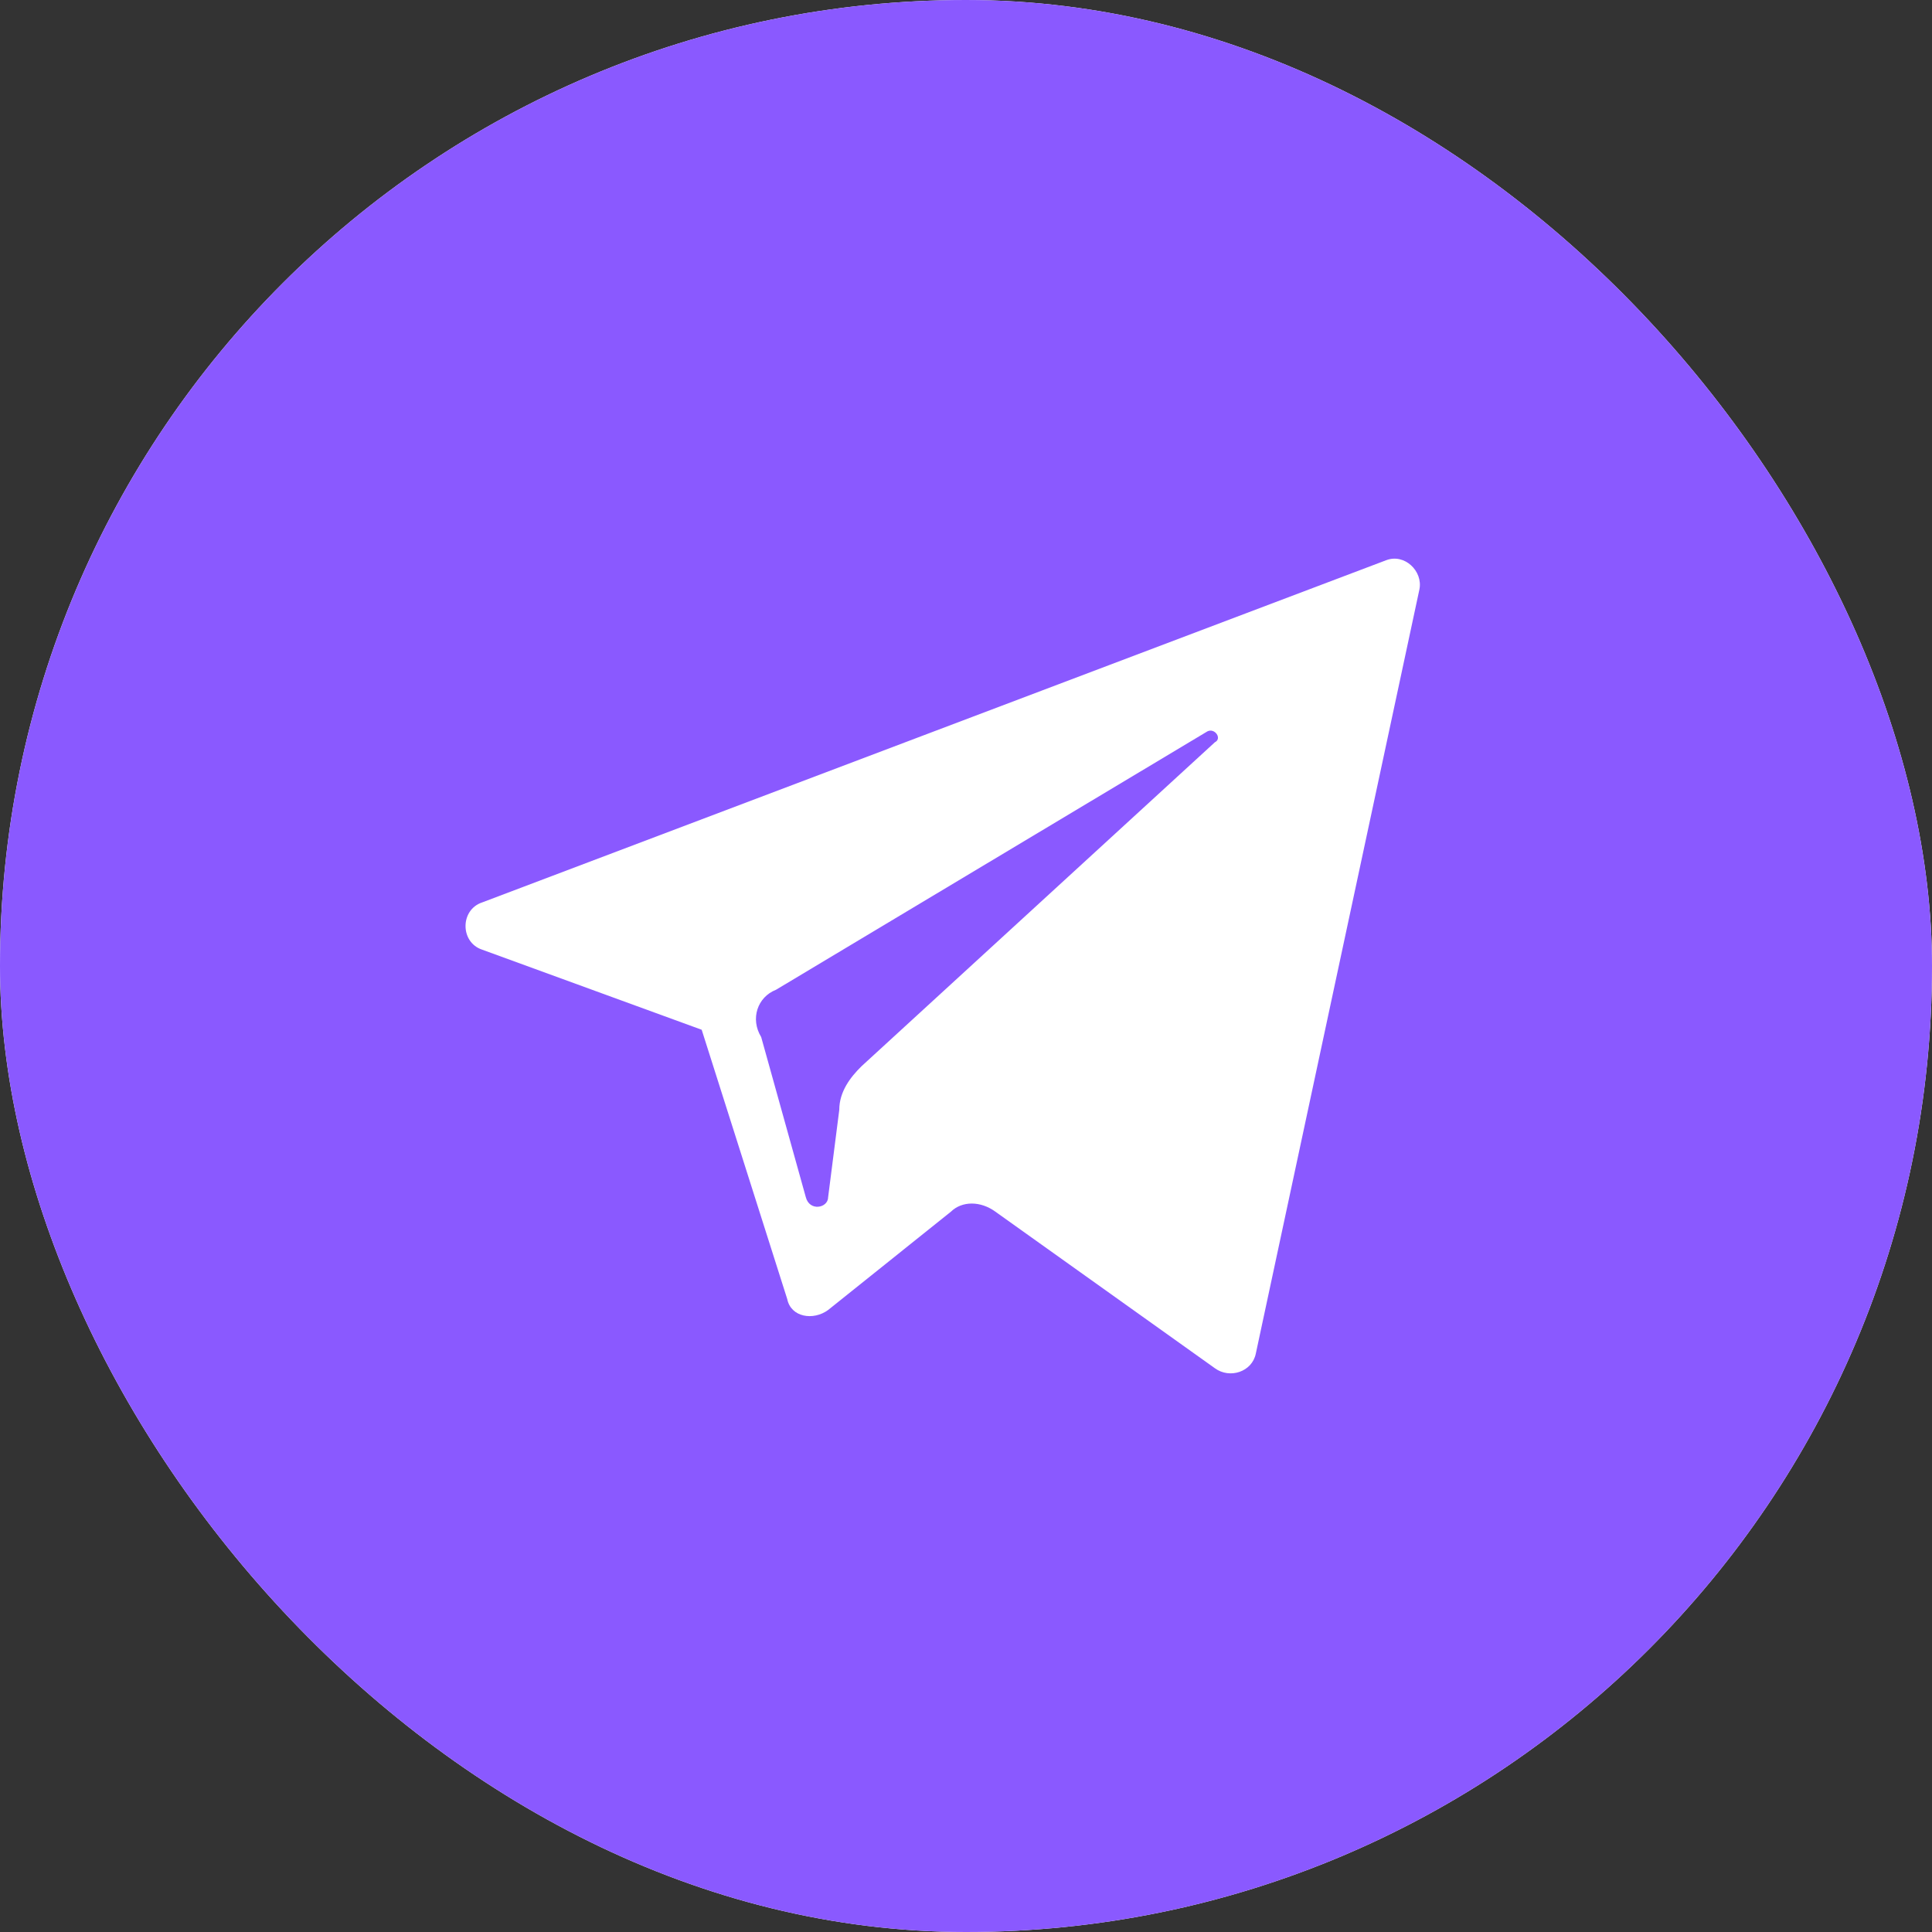
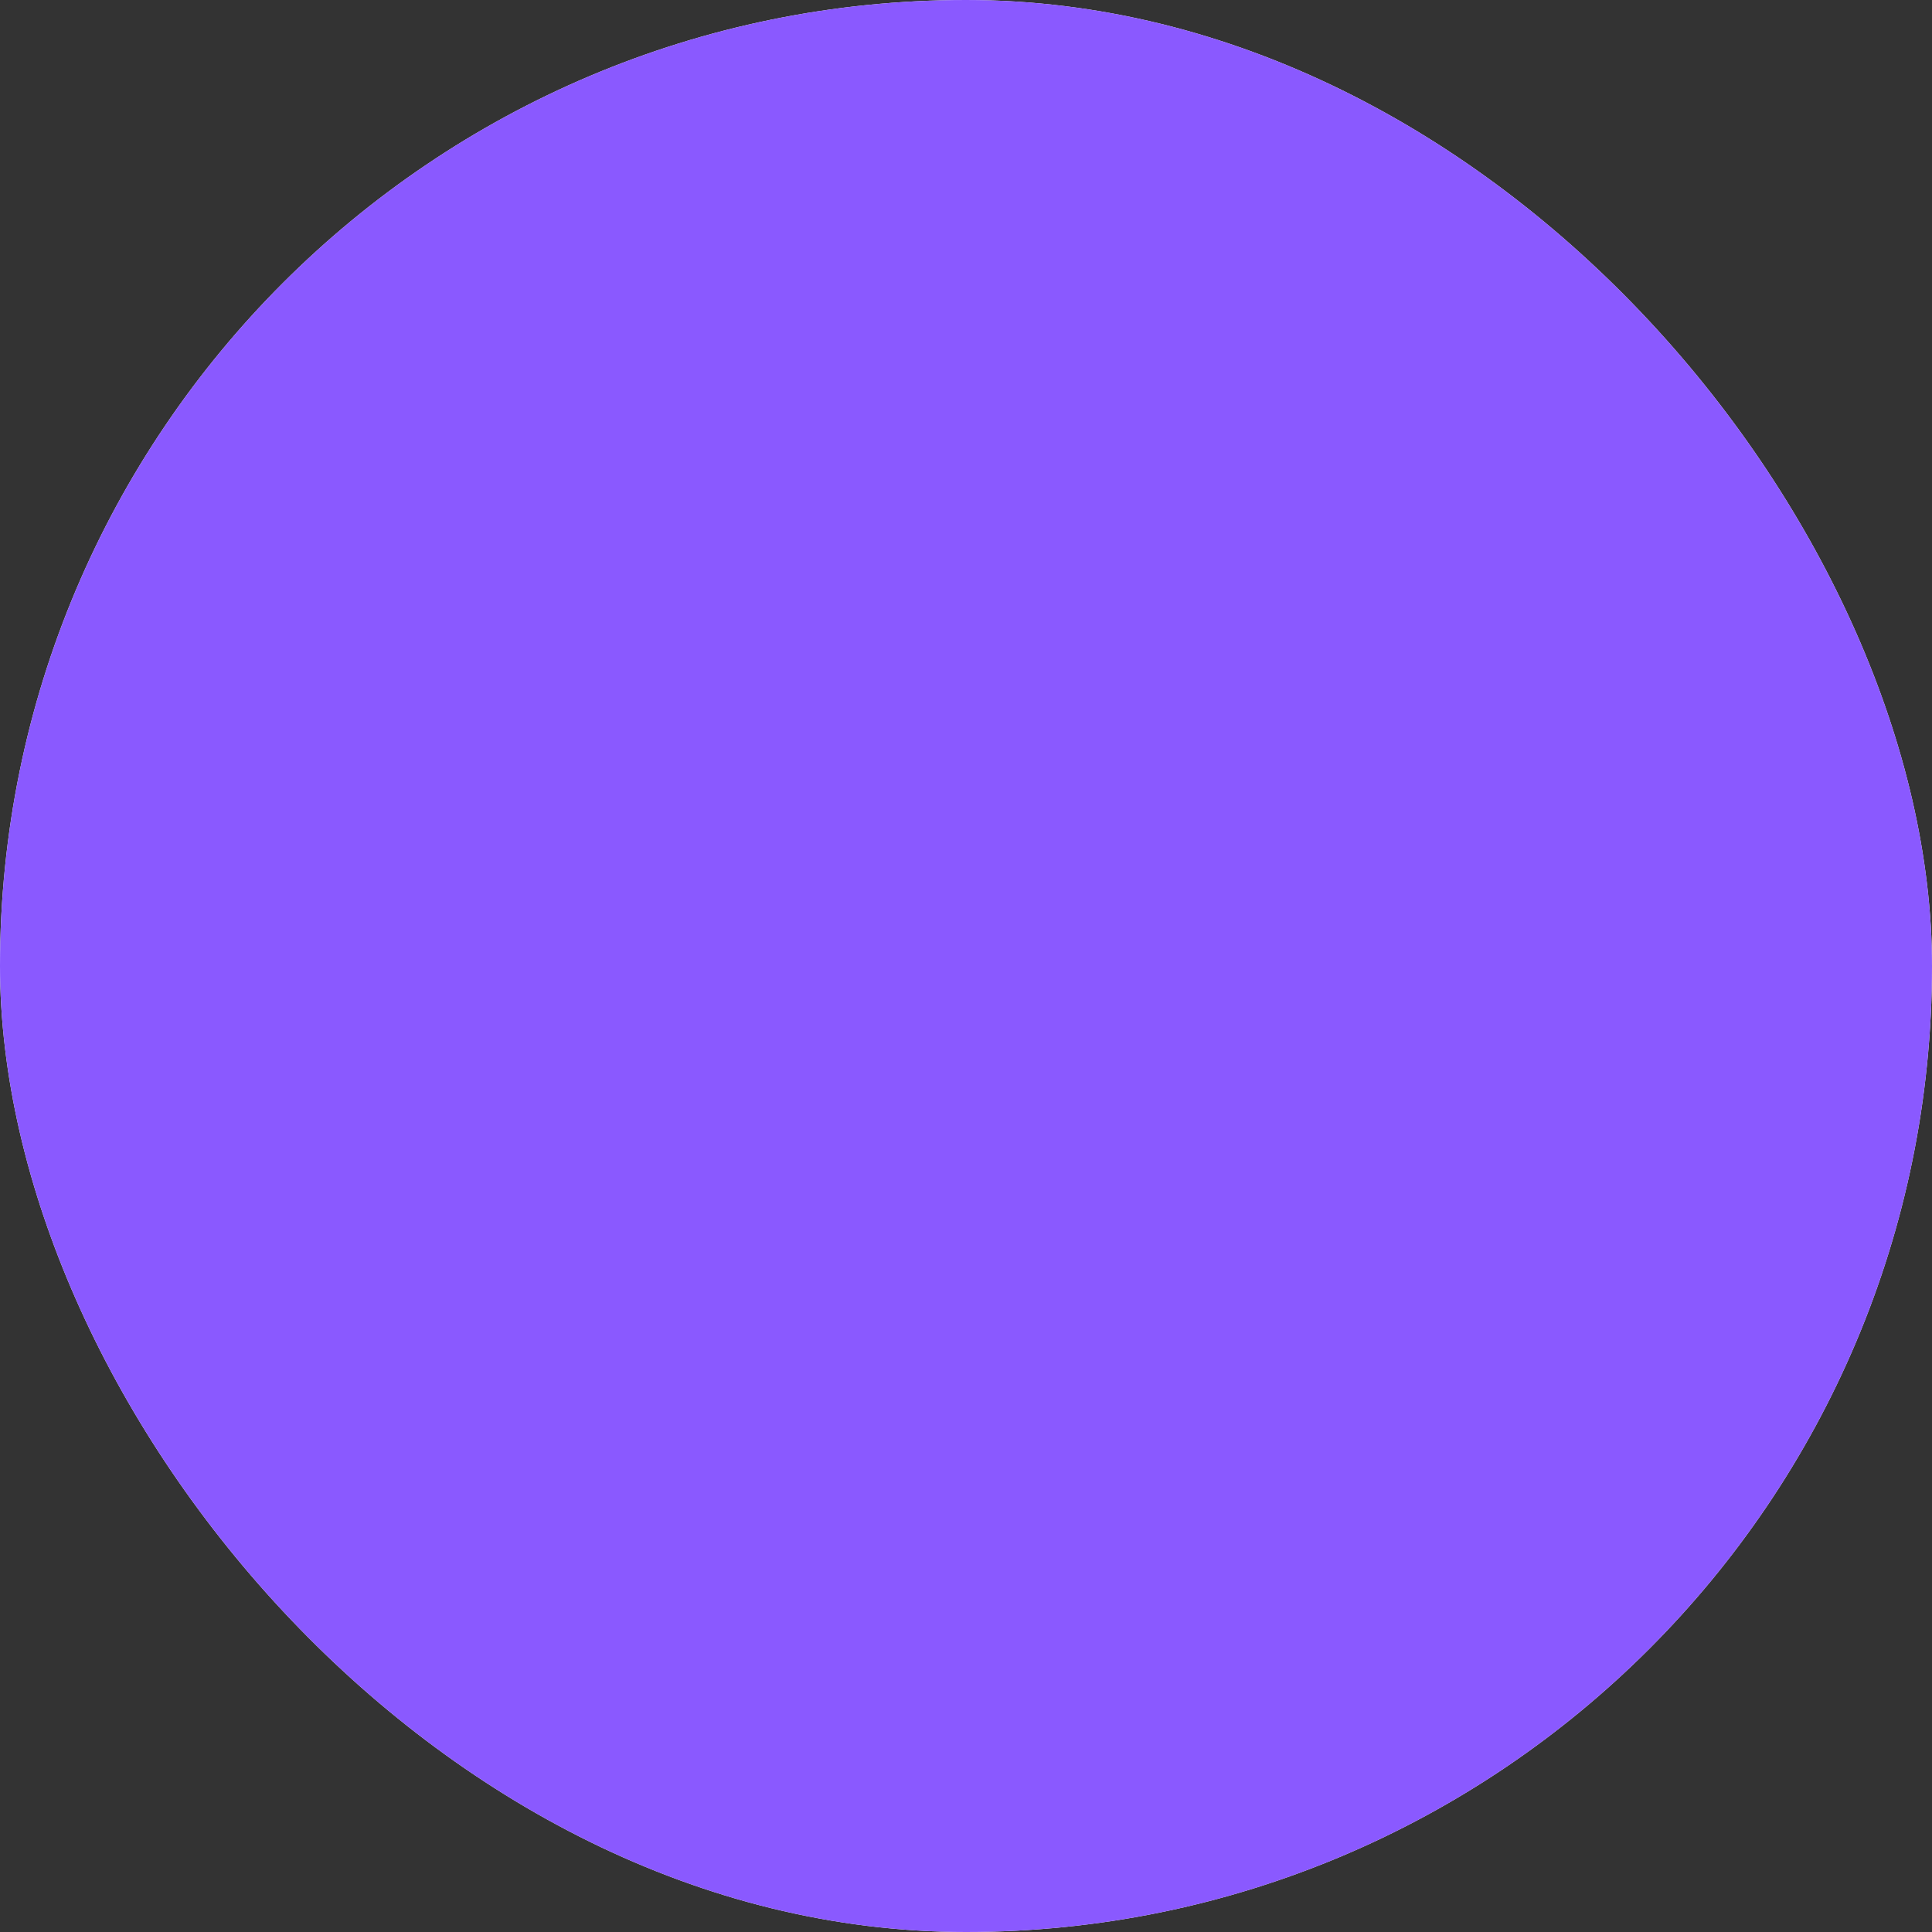
<svg xmlns="http://www.w3.org/2000/svg" width="83" height="83" viewBox="0 0 83 83" fill="none">
  <rect x="0" y="0" width="83" height="83" fill="#333333" stroke="none" />
  <rect width="83" height="83" rx="41.5" fill="white" />
  <rect width="83" height="83" rx="41.5" fill="#8A59FF" />
-   <path d="M20.719 40.8L30.145 44.239L33.82 55.809C33.979 56.591 34.938 56.747 35.577 56.278L40.849 52.057C41.328 51.588 42.127 51.588 42.766 52.057L52.192 58.78C52.831 59.249 53.79 58.936 53.95 58.154L60.979 25.321C61.139 24.54 60.34 23.758 59.542 24.071L20.719 38.767C19.76 39.08 19.76 40.487 20.719 40.8ZM33.34 42.52L51.873 31.419C52.192 31.263 52.512 31.732 52.192 31.888L37.015 45.803C36.536 46.272 36.056 46.897 36.056 47.679L35.577 51.431C35.577 51.9 34.778 52.057 34.618 51.431L32.701 44.552C32.222 43.77 32.541 42.832 33.34 42.52Z" fill="white" />
</svg>